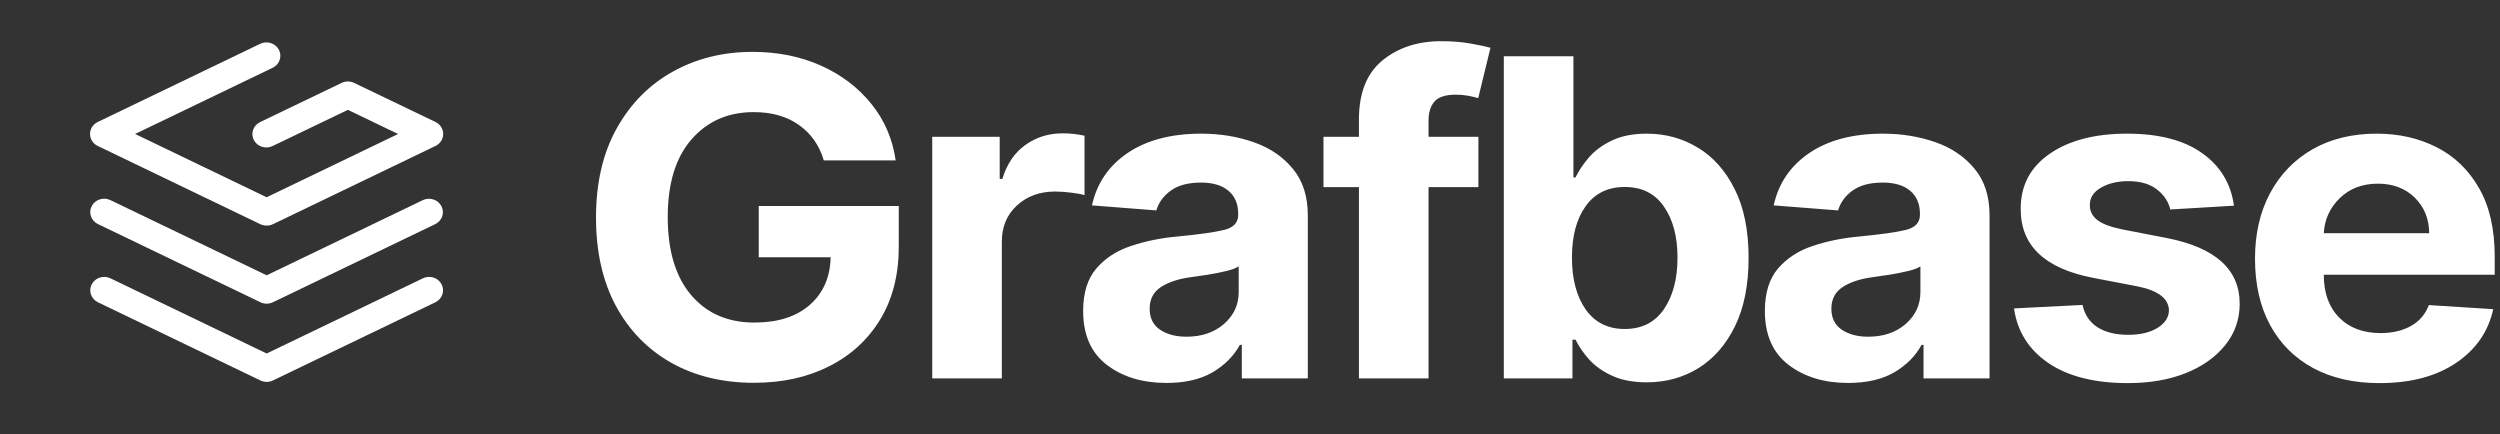
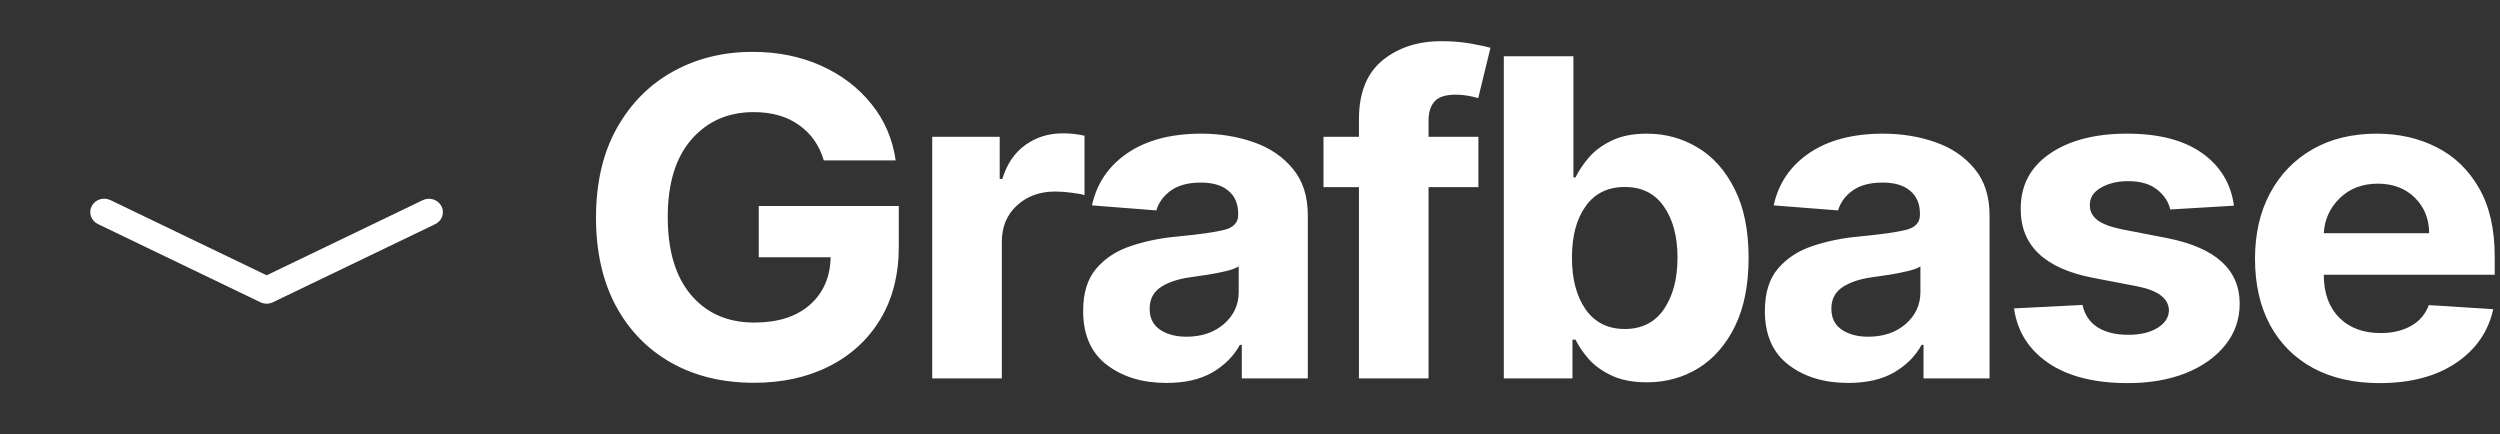
<svg xmlns="http://www.w3.org/2000/svg" width="236" height="41" viewBox="0 0 236 41" fill="none">
  <rect x="0" y="0" width="236" height="41" fill="#333333" stroke="none" />
-   <path fill-rule="evenodd" clip-rule="evenodd" d="M26.328 4.7C26.405 4.848 26.451 5.01 26.464 5.176C26.476 5.342 26.454 5.508 26.399 5.666C26.345 5.823 26.259 5.969 26.145 6.095C26.032 6.22 25.895 6.323 25.74 6.397L12.754 12.647L25.168 18.621L37.58 12.648L32.838 10.37L25.748 13.779C25.593 13.856 25.424 13.903 25.25 13.918C25.076 13.931 24.901 13.912 24.735 13.86C24.569 13.808 24.415 13.725 24.282 13.616C24.15 13.506 24.042 13.372 23.964 13.222C23.886 13.072 23.84 12.908 23.828 12.74C23.817 12.572 23.84 12.404 23.897 12.245C23.953 12.087 24.042 11.94 24.159 11.815C24.275 11.689 24.416 11.587 24.573 11.515L32.25 7.824C32.432 7.736 32.633 7.691 32.837 7.691C33.041 7.691 33.242 7.736 33.424 7.824L41.109 11.514C41.328 11.619 41.512 11.781 41.64 11.981C41.769 12.181 41.837 12.411 41.837 12.646C41.837 12.881 41.769 13.111 41.641 13.312C41.512 13.511 41.329 13.673 41.11 13.778L25.773 21.159C25.579 21.253 25.372 21.296 25.169 21.293C24.959 21.296 24.752 21.25 24.564 21.16L9.227 13.778C9.008 13.673 8.825 13.512 8.696 13.312C8.568 13.112 8.5 12.882 8.5 12.646C8.5 12.412 8.568 12.181 8.696 11.981C8.825 11.781 9.008 11.62 9.227 11.515L24.564 4.134C24.876 3.984 25.237 3.959 25.568 4.065C25.898 4.171 26.172 4.399 26.328 4.7V4.7ZM8.659 26.838C8.737 26.689 8.844 26.557 8.974 26.448C9.104 26.339 9.256 26.256 9.42 26.203C9.583 26.151 9.756 26.13 9.929 26.142C10.101 26.153 10.269 26.198 10.423 26.272L25.173 33.37L39.922 26.272C40.234 26.122 40.595 26.097 40.926 26.203C41.257 26.309 41.53 26.538 41.686 26.838C41.842 27.138 41.868 27.485 41.757 27.804C41.647 28.122 41.41 28.386 41.098 28.536L25.76 35.917C25.578 36.005 25.377 36.05 25.173 36.05C24.969 36.05 24.767 36.005 24.585 35.917L9.247 28.536C9.093 28.461 8.955 28.358 8.842 28.233C8.729 28.107 8.642 27.962 8.588 27.804C8.533 27.646 8.512 27.48 8.524 27.314C8.536 27.148 8.582 26.986 8.659 26.838V26.838Z" fill="white" />
  <path fill-rule="evenodd" clip-rule="evenodd" d="M8.658 19.456C8.814 19.156 9.088 18.927 9.419 18.821C9.749 18.715 10.11 18.74 10.422 18.89L25.172 25.988L39.921 18.89C40.232 18.744 40.59 18.723 40.918 18.83C41.246 18.937 41.516 19.164 41.671 19.462C41.826 19.76 41.852 20.105 41.745 20.421C41.637 20.738 41.404 21.001 41.097 21.153L25.759 28.534C25.577 28.622 25.375 28.668 25.172 28.668C24.968 28.668 24.766 28.622 24.584 28.534L9.246 21.153C8.934 21.003 8.697 20.74 8.587 20.422C8.477 20.103 8.502 19.756 8.658 19.456V19.456Z" fill="white" />
  <path d="M77.766 15.141C77.344 13.716 76.562 12.602 75.421 11.801C74.29 10.99 72.865 10.583 71.148 10.583C68.731 10.583 66.772 11.445 65.271 13.167C63.78 14.879 63.035 17.319 63.035 20.486C63.035 23.664 63.77 26.118 65.24 27.85C66.711 29.582 68.701 30.449 71.21 30.449C73.431 30.449 75.174 29.894 76.439 28.786C77.714 27.667 78.372 26.168 78.413 24.287H71.626V19.447H84.845V23.277C84.845 25.94 84.259 28.236 83.087 30.166C81.915 32.086 80.3 33.561 78.244 34.59C76.197 35.62 73.842 36.135 71.179 36.135C68.217 36.135 65.616 35.506 63.373 34.249C61.132 32.982 59.384 31.186 58.129 28.86C56.885 26.524 56.263 23.753 56.263 20.545C56.263 17.26 56.916 14.449 58.221 12.113C59.528 9.777 61.297 7.99 63.528 6.753C65.759 5.516 68.264 4.897 71.04 4.897C73.426 4.897 75.585 5.333 77.519 6.204C79.452 7.075 81.036 8.282 82.27 9.826C83.504 11.36 84.265 13.132 84.552 15.142H77.766V15.141ZM88.002 35.719V12.914H94.372V16.893H94.619C95.051 15.478 95.776 14.409 96.794 13.686C97.812 12.954 98.984 12.588 100.311 12.588C101.006 12.584 101.7 12.659 102.378 12.811V18.423C102.069 18.323 101.643 18.244 101.098 18.185C100.602 18.119 100.102 18.084 99.602 18.081C98.151 18.081 96.948 18.521 95.992 19.402C95.046 20.274 94.573 21.411 94.573 22.817V35.719H88.002ZM110.116 36.15C107.853 36.15 105.976 35.581 104.485 34.442C102.994 33.304 102.249 31.606 102.249 29.35C102.249 27.647 102.665 26.311 103.498 25.341C104.331 24.371 105.421 23.663 106.768 23.218C108.126 22.763 109.586 22.466 111.149 22.327C113.205 22.129 114.676 21.921 115.561 21.703C116.445 21.486 116.887 21.011 116.887 20.279V20.19C116.887 19.249 116.579 18.521 115.961 18.007C115.355 17.492 114.491 17.235 113.37 17.235C112.188 17.235 111.246 17.482 110.548 17.977C109.848 18.472 109.385 19.101 109.159 19.863L103.082 19.388C103.534 17.309 104.655 15.661 106.444 14.444C108.244 13.226 110.563 12.618 113.401 12.618C115.159 12.618 116.804 12.884 118.337 13.419C119.87 13.953 121.103 14.79 122.039 15.928C122.985 17.057 123.458 18.527 123.458 20.338V35.719H117.227V32.556H117.041C116.466 33.615 115.602 34.481 114.45 35.155C113.308 35.817 111.864 36.149 110.116 36.149V36.15ZM111.997 31.785C113.437 31.785 114.62 31.384 115.545 30.582C116.471 29.77 116.934 28.766 116.934 27.569V25.148C116.676 25.316 116.275 25.465 115.73 25.593C115.196 25.722 114.62 25.836 114.002 25.935C113.458 26.015 112.913 26.094 112.368 26.173C111.216 26.331 110.285 26.642 109.576 27.108C108.876 27.573 108.527 28.251 108.527 29.142C108.527 30.013 108.85 30.671 109.498 31.117C110.157 31.562 110.99 31.785 111.997 31.785V31.785ZM139.56 12.915V17.665H134.855V35.719H128.284V17.665H124.937V12.915H128.284V11.267C128.284 8.782 129.019 6.931 130.49 5.714C131.971 4.497 133.827 3.888 136.058 3.888C137.066 3.888 137.986 3.961 138.819 4.11C139.663 4.259 140.29 4.392 140.701 4.511L139.544 9.262C139.287 9.182 138.968 9.109 138.588 9.039C138.207 8.97 137.822 8.936 137.431 8.936C136.465 8.936 135.791 9.153 135.41 9.589C135.04 10.014 134.855 10.613 134.855 11.385V12.915H139.56ZM141.96 35.719V5.313H148.531V16.745H148.732C149.03 16.121 149.452 15.493 149.997 14.859C150.542 14.226 151.262 13.696 152.156 13.27C153.051 12.835 154.156 12.618 155.473 12.618C157.211 12.618 158.805 13.053 160.254 13.924C161.704 14.785 162.867 16.086 163.74 17.828C164.625 19.561 165.067 21.734 165.067 24.347C165.067 26.89 164.64 29.038 163.787 30.79C162.933 32.532 161.781 33.853 160.332 34.754C158.881 35.645 157.257 36.09 155.457 36.09C154.182 36.09 153.097 35.887 152.202 35.481C151.318 35.076 150.593 34.566 150.028 33.952C149.472 33.329 149.04 32.7 148.732 32.067H148.439V35.719H141.96V35.719ZM148.392 24.317C148.392 26.346 148.824 27.979 149.688 29.216C150.562 30.444 151.791 31.057 153.375 31.057C154.989 31.057 156.223 30.433 157.077 29.186C157.93 27.929 158.357 26.306 158.357 24.317C158.357 22.337 157.93 20.734 157.077 19.506C156.234 18.269 155 17.651 153.375 17.651C151.781 17.651 150.552 18.254 149.688 19.462C148.824 20.659 148.392 22.278 148.392 24.317V24.317ZM174.47 36.15C172.208 36.15 170.332 35.581 168.84 34.442C167.349 33.304 166.604 31.606 166.604 29.35C166.604 27.647 167.02 26.311 167.853 25.341C168.686 24.371 169.776 23.663 171.123 23.218C172.48 22.763 173.941 22.466 175.504 22.327C177.56 22.129 179.032 21.921 179.916 21.703C180.801 21.486 181.243 21.011 181.243 20.279V20.19C181.243 19.249 180.934 18.521 180.317 18.007C179.71 17.492 178.846 17.235 177.724 17.235C176.542 17.235 175.602 17.482 174.902 17.977C174.203 18.472 173.74 19.101 173.514 19.863L167.437 19.388C167.889 17.309 169.01 15.661 170.799 14.444C172.599 13.226 174.917 12.618 177.756 12.618C179.514 12.618 181.16 12.884 182.693 13.419C184.225 13.953 185.458 14.79 186.394 15.928C187.341 17.057 187.813 18.527 187.813 20.338V35.719H181.581V32.556H181.397C180.82 33.615 179.956 34.481 178.805 35.155C177.664 35.817 176.219 36.149 174.47 36.149V36.15ZM176.353 31.785C177.792 31.785 178.975 31.384 179.9 30.582C180.825 29.77 181.288 28.766 181.288 27.569V25.148C181.031 25.316 180.631 25.465 180.084 25.593C179.514 25.729 178.938 25.843 178.358 25.935C177.75 26.024 177.206 26.103 176.722 26.173C175.571 26.331 174.64 26.642 173.931 27.108C173.232 27.573 172.881 28.251 172.881 29.142C172.881 30.013 173.206 30.671 173.853 31.117C174.511 31.562 175.344 31.785 176.353 31.785V31.785ZM210.886 19.417L204.871 19.774C204.707 19.042 204.29 18.413 203.621 17.888C202.953 17.363 202.048 17.101 200.908 17.101C199.89 17.101 199.025 17.309 198.315 17.725C197.616 18.13 197.271 18.675 197.282 19.358C197.271 19.902 197.494 20.362 197.946 20.739C198.409 21.114 199.189 21.416 200.29 21.645L204.578 22.476C209.134 23.376 211.417 25.436 211.427 28.652C211.427 30.146 210.969 31.458 210.054 32.586C209.149 33.714 207.906 34.596 206.321 35.229C204.738 35.853 202.922 36.165 200.876 36.165C197.739 36.165 195.241 35.536 193.38 34.279C191.518 33.012 190.433 31.29 190.124 29.113L196.588 28.786C196.793 29.716 197.266 30.419 198.007 30.894C198.758 31.369 199.72 31.606 200.892 31.606C202.043 31.606 202.969 31.389 203.668 30.953C204.377 30.517 204.738 29.963 204.748 29.291C204.717 28.162 203.704 27.405 201.709 27.019L197.606 26.232C193.02 25.351 190.736 23.178 190.757 19.714C190.746 17.517 191.657 15.785 193.488 14.518C195.328 13.251 197.765 12.617 200.798 12.617C203.791 12.617 206.146 13.226 207.864 14.444C209.591 15.661 210.599 17.319 210.886 19.417V19.417ZM224.624 36.165C222.198 36.165 220.106 35.689 218.348 34.739C216.588 33.779 215.237 32.423 214.29 30.671C213.343 28.909 212.872 26.826 212.872 24.421C212.872 22.075 213.343 20.016 214.29 18.244C215.237 16.473 216.568 15.092 218.285 14.102C220.012 13.113 222.039 12.618 224.363 12.618C226.45 12.618 228.331 13.043 230.008 13.894C231.695 14.746 233.032 16.032 234.019 17.755C235.006 19.467 235.5 21.614 235.5 24.198V25.935H219.366V25.95C219.366 27.652 219.847 28.993 220.815 29.973C221.781 30.953 223.088 31.443 224.733 31.443C225.833 31.443 226.785 31.221 227.586 30.775C228.389 30.33 228.954 29.671 229.284 28.8L235.361 29.186C234.898 31.305 233.726 32.997 231.845 34.264C229.962 35.531 227.555 36.165 224.624 36.165V36.165ZM219.366 22.016H229.315C229.304 20.659 228.852 19.542 227.957 18.66C227.062 17.779 225.901 17.338 224.47 17.338C223.01 17.338 221.812 17.794 220.877 18.705C219.941 19.615 219.436 20.719 219.366 22.016V22.016Z" fill="white" />
</svg>